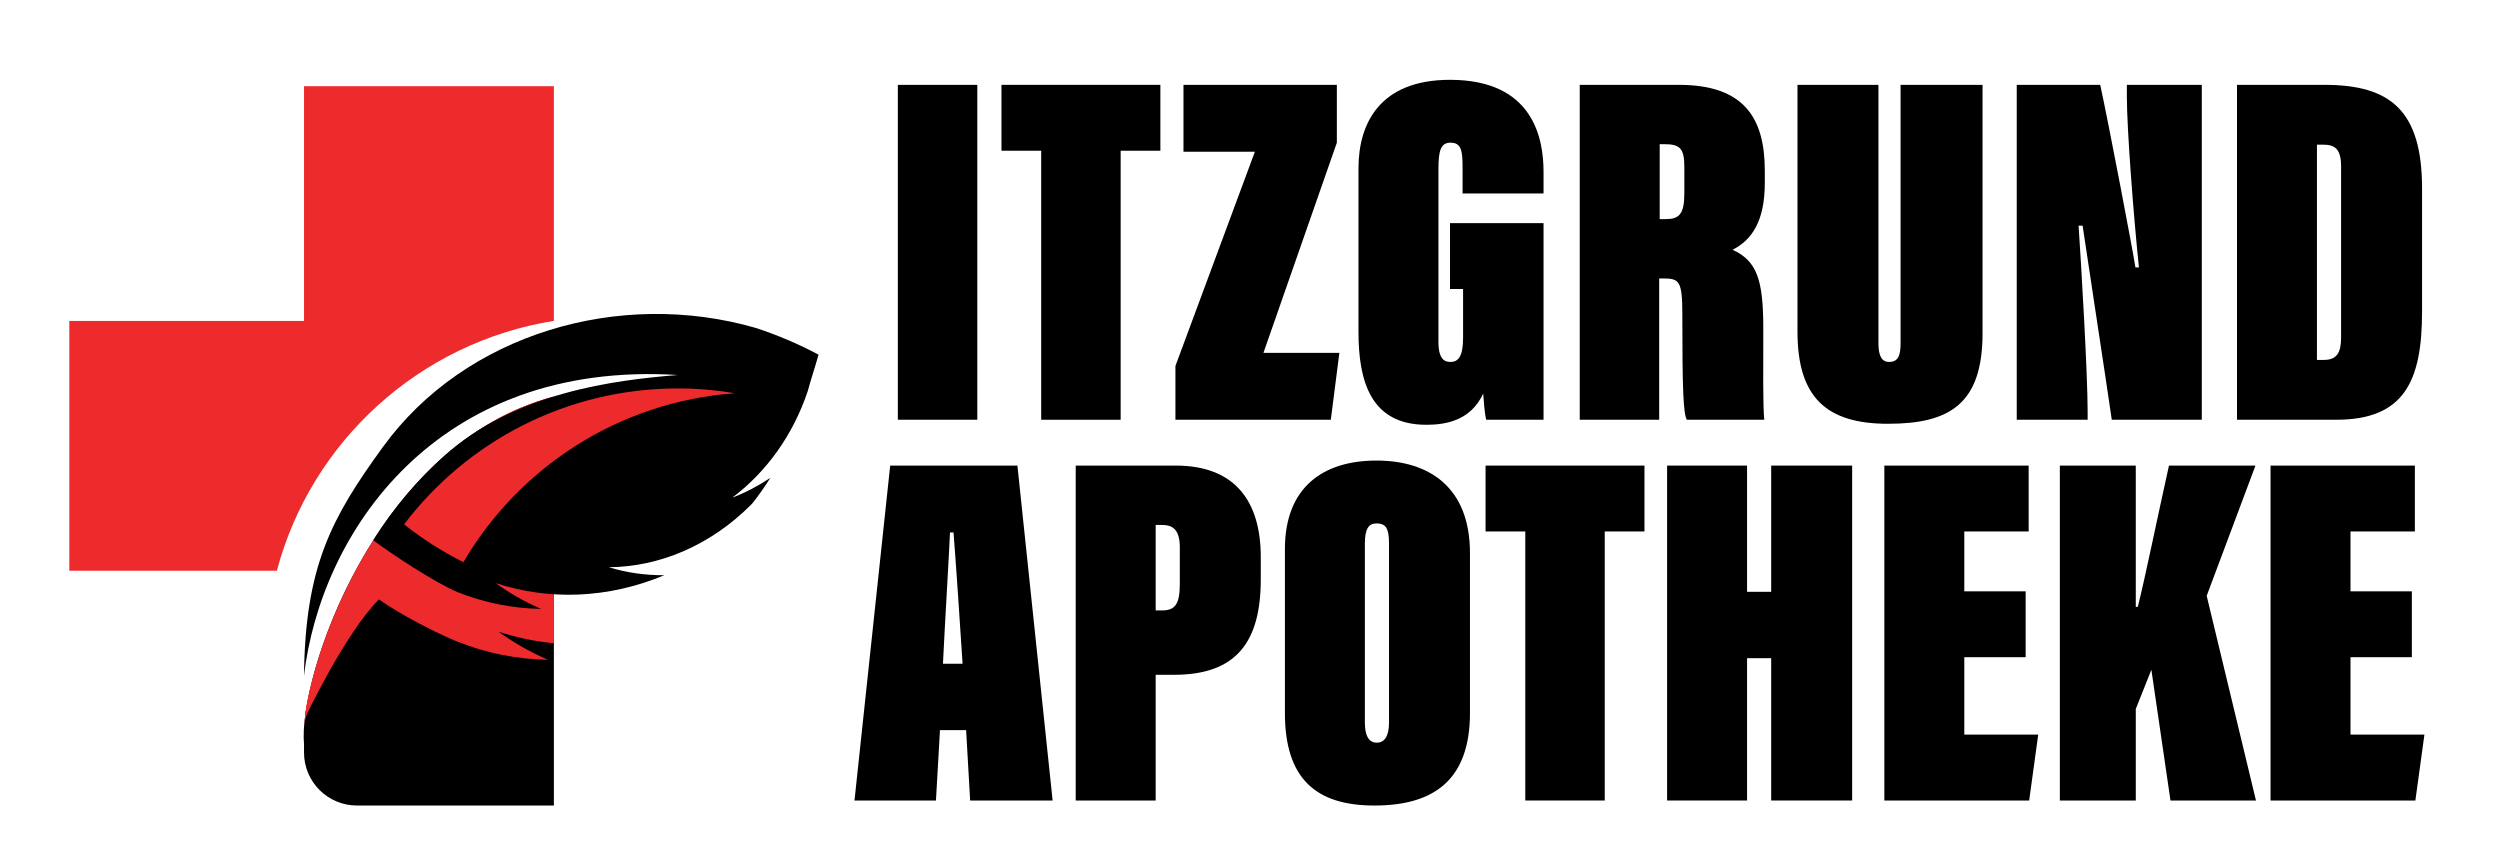
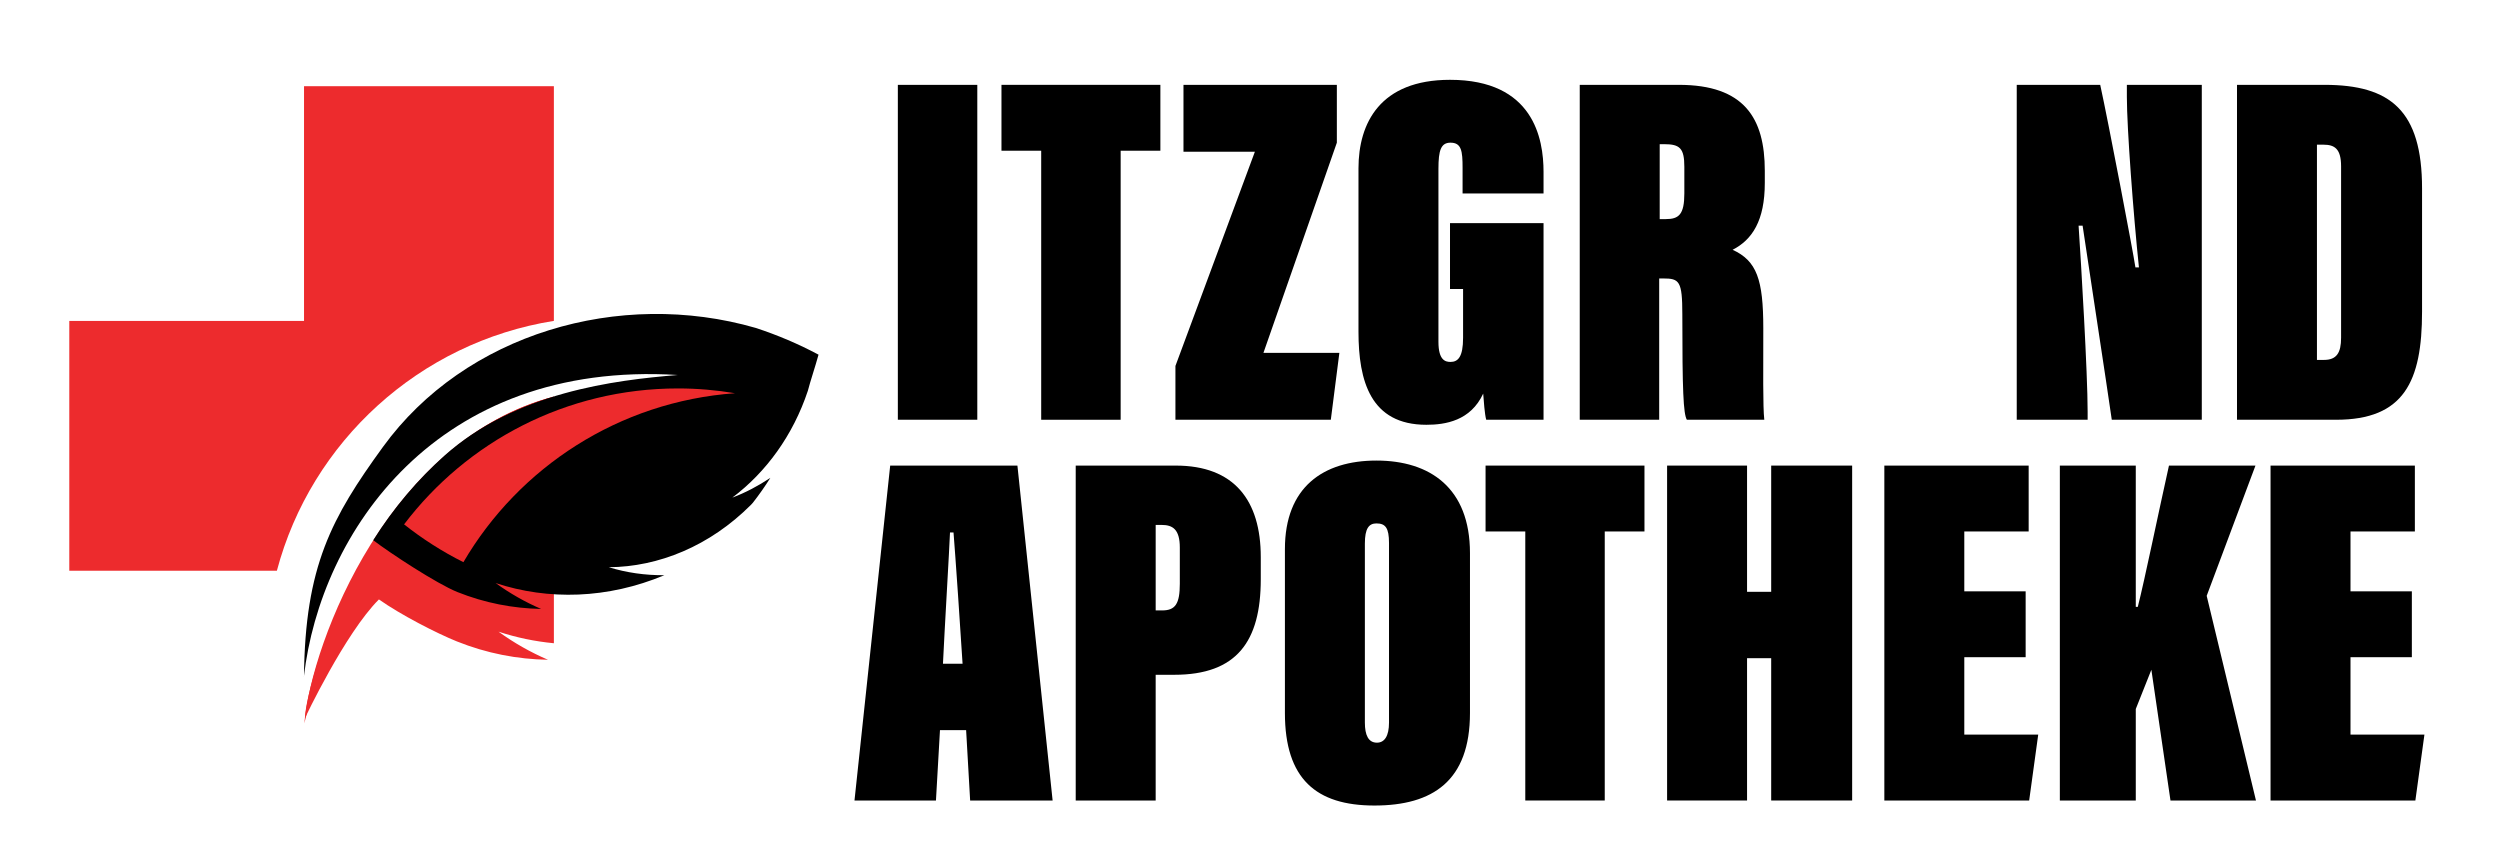
<svg xmlns="http://www.w3.org/2000/svg" id="Ebene_1" data-name="Ebene 1" viewBox="0 0 696 237">
  <defs>
    <style> .cls-1 { fill: #000; } .cls-1, .cls-2 { stroke-width: 0px; } .cls-2 { fill: #ed2b2d; } </style>
  </defs>
  <g>
    <path class="cls-2" d="M154.2,89.34V24s0,0,0,0h-69.56v65.34H19.29v69.56s0,0,0,0h57.79c9.54-35.97,39.69-63.59,77.12-69.57Z" />
-     <path class="cls-1" d="M99.39,224.26h54.81v-113.83c-49.89,13-71.32,78.7-69.56,96.76v2.32c0,8.16,6.61,14.75,14.75,14.75Z" />
    <path class="cls-2" d="M154.2,113.7v-3.28c-49.89,13-68.95,78.83-69.31,89.51,0,0,11.16-23.63,20.6-33.05,5.99,4.24,16.04,9.41,21.7,11.69,8.3,3.33,16.87,4.97,25.36,5.11-4.88-2.1-9.5-4.73-13.76-7.82,4.98,1.64,10.15,2.72,15.41,3.22v-58.98c-9.99,3.3-20.55,7.82-29.88,14.73,8.37-8.84,18.3-16.33,29.88-21.13Z" />
    <g>
      <path class="cls-2" d="M152.44,183.68h.1s-.07-.03-.1-.05v.05Z" />
      <path class="cls-2" d="M84.72,201.37c4.92-20.82,19.34-52.3,44.58-69.91-1.69,1.06-3.36,2.17-4.98,3.37,8.37-8.84,18.3-16.33,29.88-21.13v-3.28c-45.5,11.86-67.32,67.53-69.48,90.94Z" />
    </g>
    <path class="cls-1" d="M84.63,188.33c.29-30.71,7.68-44.2,21.98-63.9,22.86-31.5,65.81-44.11,103.81-33.13,6.09,2,11.94,4.49,17.46,7.44-.97,3.52-2.29,7.39-2.97,10.05-4.12,12.4-11.65,22.71-21.03,29.75,3.65-1.38,7.19-3.24,10.59-5.51-1.51,2.41-3.13,4.71-4.84,6.9-.19.2-.36.42-.56.62-11.49,11.5-25.72,17.26-39.57,17.37,4.89,1.51,10.1,2.26,15.46,2.22-15.79,6.6-32.27,7.03-46.97,2.19,3.92,2.84,8.16,5.26,12.66,7.2-7.8-.15-15.68-1.65-23.33-4.71-5.7-2.3-18.67-10.8-23.41-14.42,5.74-9.16,12.65-17.13,19.79-23.51,19.81-17.72,47.44-21.06,65.01-22.49-67.27-4.18-99.5,43.93-104.1,83.94Z" />
    <path class="cls-2" d="M112.5,145.99c5.11,4.04,10.64,7.58,16.51,10.52,15.46-26.4,43.31-44.72,75.62-47.04-5.17-.86-10.47-1.33-15.88-1.33-31.16,0-58.82,14.86-76.26,37.85Z" />
  </g>
  <g>
    <path class="cls-1" d="M261.69,203.26l-1.12,19.6h-22.68l9.94-93.24h35.42l9.8,93.24h-22.96l-1.12-19.6h-7.28ZM267.98,184.78c-.42-7.14-2.1-31.5-2.52-36.54h-.98c-.14,4.06-1.54,27.44-1.96,36.54h5.46Z" />
    <path class="cls-1" d="M299.48,129.62h27.86c16.24,0,23.66,9.66,23.66,25.48v6.16c0,17.36-6.72,26.6-24.08,26.6h-5.18v35h-22.26v-93.24ZM321.74,169.94h1.82c3.64,0,4.9-1.82,4.9-7.42v-10.08c0-5.04-1.96-6.3-5.04-6.3h-1.68v23.8Z" />
    <path class="cls-1" d="M409.24,153.98v44.52c0,18.9-10.36,25.76-26.6,25.76s-24.92-7.42-24.92-25.76v-45.64c0-17.22,10.64-24.64,25.48-24.64s26.04,7.56,26.04,25.76ZM379.98,151.32v49.84c0,3.5.98,5.6,3.36,5.6,2.1,0,3.36-1.82,3.36-5.6v-49.98c0-4.2-.98-5.46-3.5-5.46-2.1,0-3.22,1.4-3.22,5.6Z" />
    <path class="cls-1" d="M424.64,147.96h-11.06v-18.34h44.24v18.34h-11.06v74.9h-22.12v-74.9Z" />
    <path class="cls-1" d="M464.12,129.62h22.26v35.14h6.72v-35.14h22.54v93.24h-22.54v-39.62h-6.72v39.62h-22.26v-93.24Z" />
    <path class="cls-1" d="M563.94,182.96h-17.08v21.56h20.58l-2.52,18.34h-40.32v-93.24h40.18v18.34h-17.92v16.66h17.08v18.34Z" />
    <path class="cls-1" d="M573.46,129.62h21.14v39.34h.56c1.96-7.7,5.74-26.18,8.68-39.34h24.08l-13.58,36.26,13.72,56.98h-23.8l-5.32-36.4-4.34,10.92v25.48h-21.14v-93.24Z" />
    <path class="cls-1" d="M671.46,182.96h-17.08v21.56h20.58l-2.52,18.34h-40.32v-93.24h40.18v18.34h-17.92v16.66h17.08v18.34Z" />
  </g>
  <g>
    <path class="cls-1" d="M272.08,23.62v93.24h-22.12V23.62h22.12Z" />
    <path class="cls-1" d="M289.87,41.96h-11.06v-18.34h44.24v18.34h-11.06v74.9h-22.12V41.96Z" />
    <path class="cls-1" d="M327.24,101.88l22.12-59.64h-19.88v-18.62h42.7v16.1l-20.44,58.52h21.14l-2.38,18.62h-43.26v-14.98Z" />
    <path class="cls-1" d="M429.72,116.86h-15.96c-.42-1.54-.7-5.32-.84-7.28-3.5,7.56-10.5,8.68-15.82,8.68-15.54,0-18.9-12.18-18.9-25.9v-45.5c0-12.6,6.02-24.64,25.48-24.64,23.24,0,26.04,16.38,26.04,25.62v6.02h-22.54v-7.14c0-4.62-.28-7-3.36-7-2.66,0-3.36,2.1-3.36,7.28v48.16c0,5.18,1.96,5.6,3.36,5.6,2.1,0,3.5-1.4,3.5-6.72v-13.58h-3.64v-18.34h26.04v54.74Z" />
    <path class="cls-1" d="M461.92,77.52v39.34h-22.12V23.62h27.58c18.2,0,23.94,9.24,23.94,23.94v3.36c0,10.5-3.5,15.82-8.96,18.62,6.72,3.08,8.54,8.26,8.54,21.84,0,11.2-.14,21.84.28,25.48h-21.56c-.98-1.68-1.26-8.12-1.26-29.4,0-9.24-.84-9.94-5.32-9.94h-1.12ZM462.06,61h1.68c3.64,0,5.18-1.26,5.18-7.14v-7.42c0-5.18-1.26-6.3-5.6-6.3h-1.26v20.86Z" />
-     <path class="cls-1" d="M522.96,23.62v71.96c0,3.36.84,5.18,2.94,5.18,2.52,0,3.22-1.68,3.22-5.18V23.62h22.82v69.16c0,19.74-9.24,25.2-26.32,25.2s-25.2-7.28-25.2-25.62V23.62h22.54Z" />
    <path class="cls-1" d="M561.46,116.86V23.62h23.24c2.24,10.22,9.24,46.9,9.8,50.82h.98c-1.54-14.7-3.36-38.78-3.36-47.46v-3.36h20.86v93.24h-25.06c-1.12-7.98-7.7-50.96-8.12-54.04h-1.12c.7,10.36,2.52,41.02,2.52,51.8v2.24h-19.74Z" />
    <path class="cls-1" d="M622.78,23.62h24.36c18.34,0,27.16,7.14,27.16,28.84v34.3c0,19.46-5.04,30.1-23.94,30.1h-27.58V23.62ZM645.04,100.2h1.96c3.5,0,4.76-1.96,4.76-6.16v-47.74c0-4.9-1.82-6.02-4.9-6.02h-1.82v59.92Z" />
  </g>
</svg>